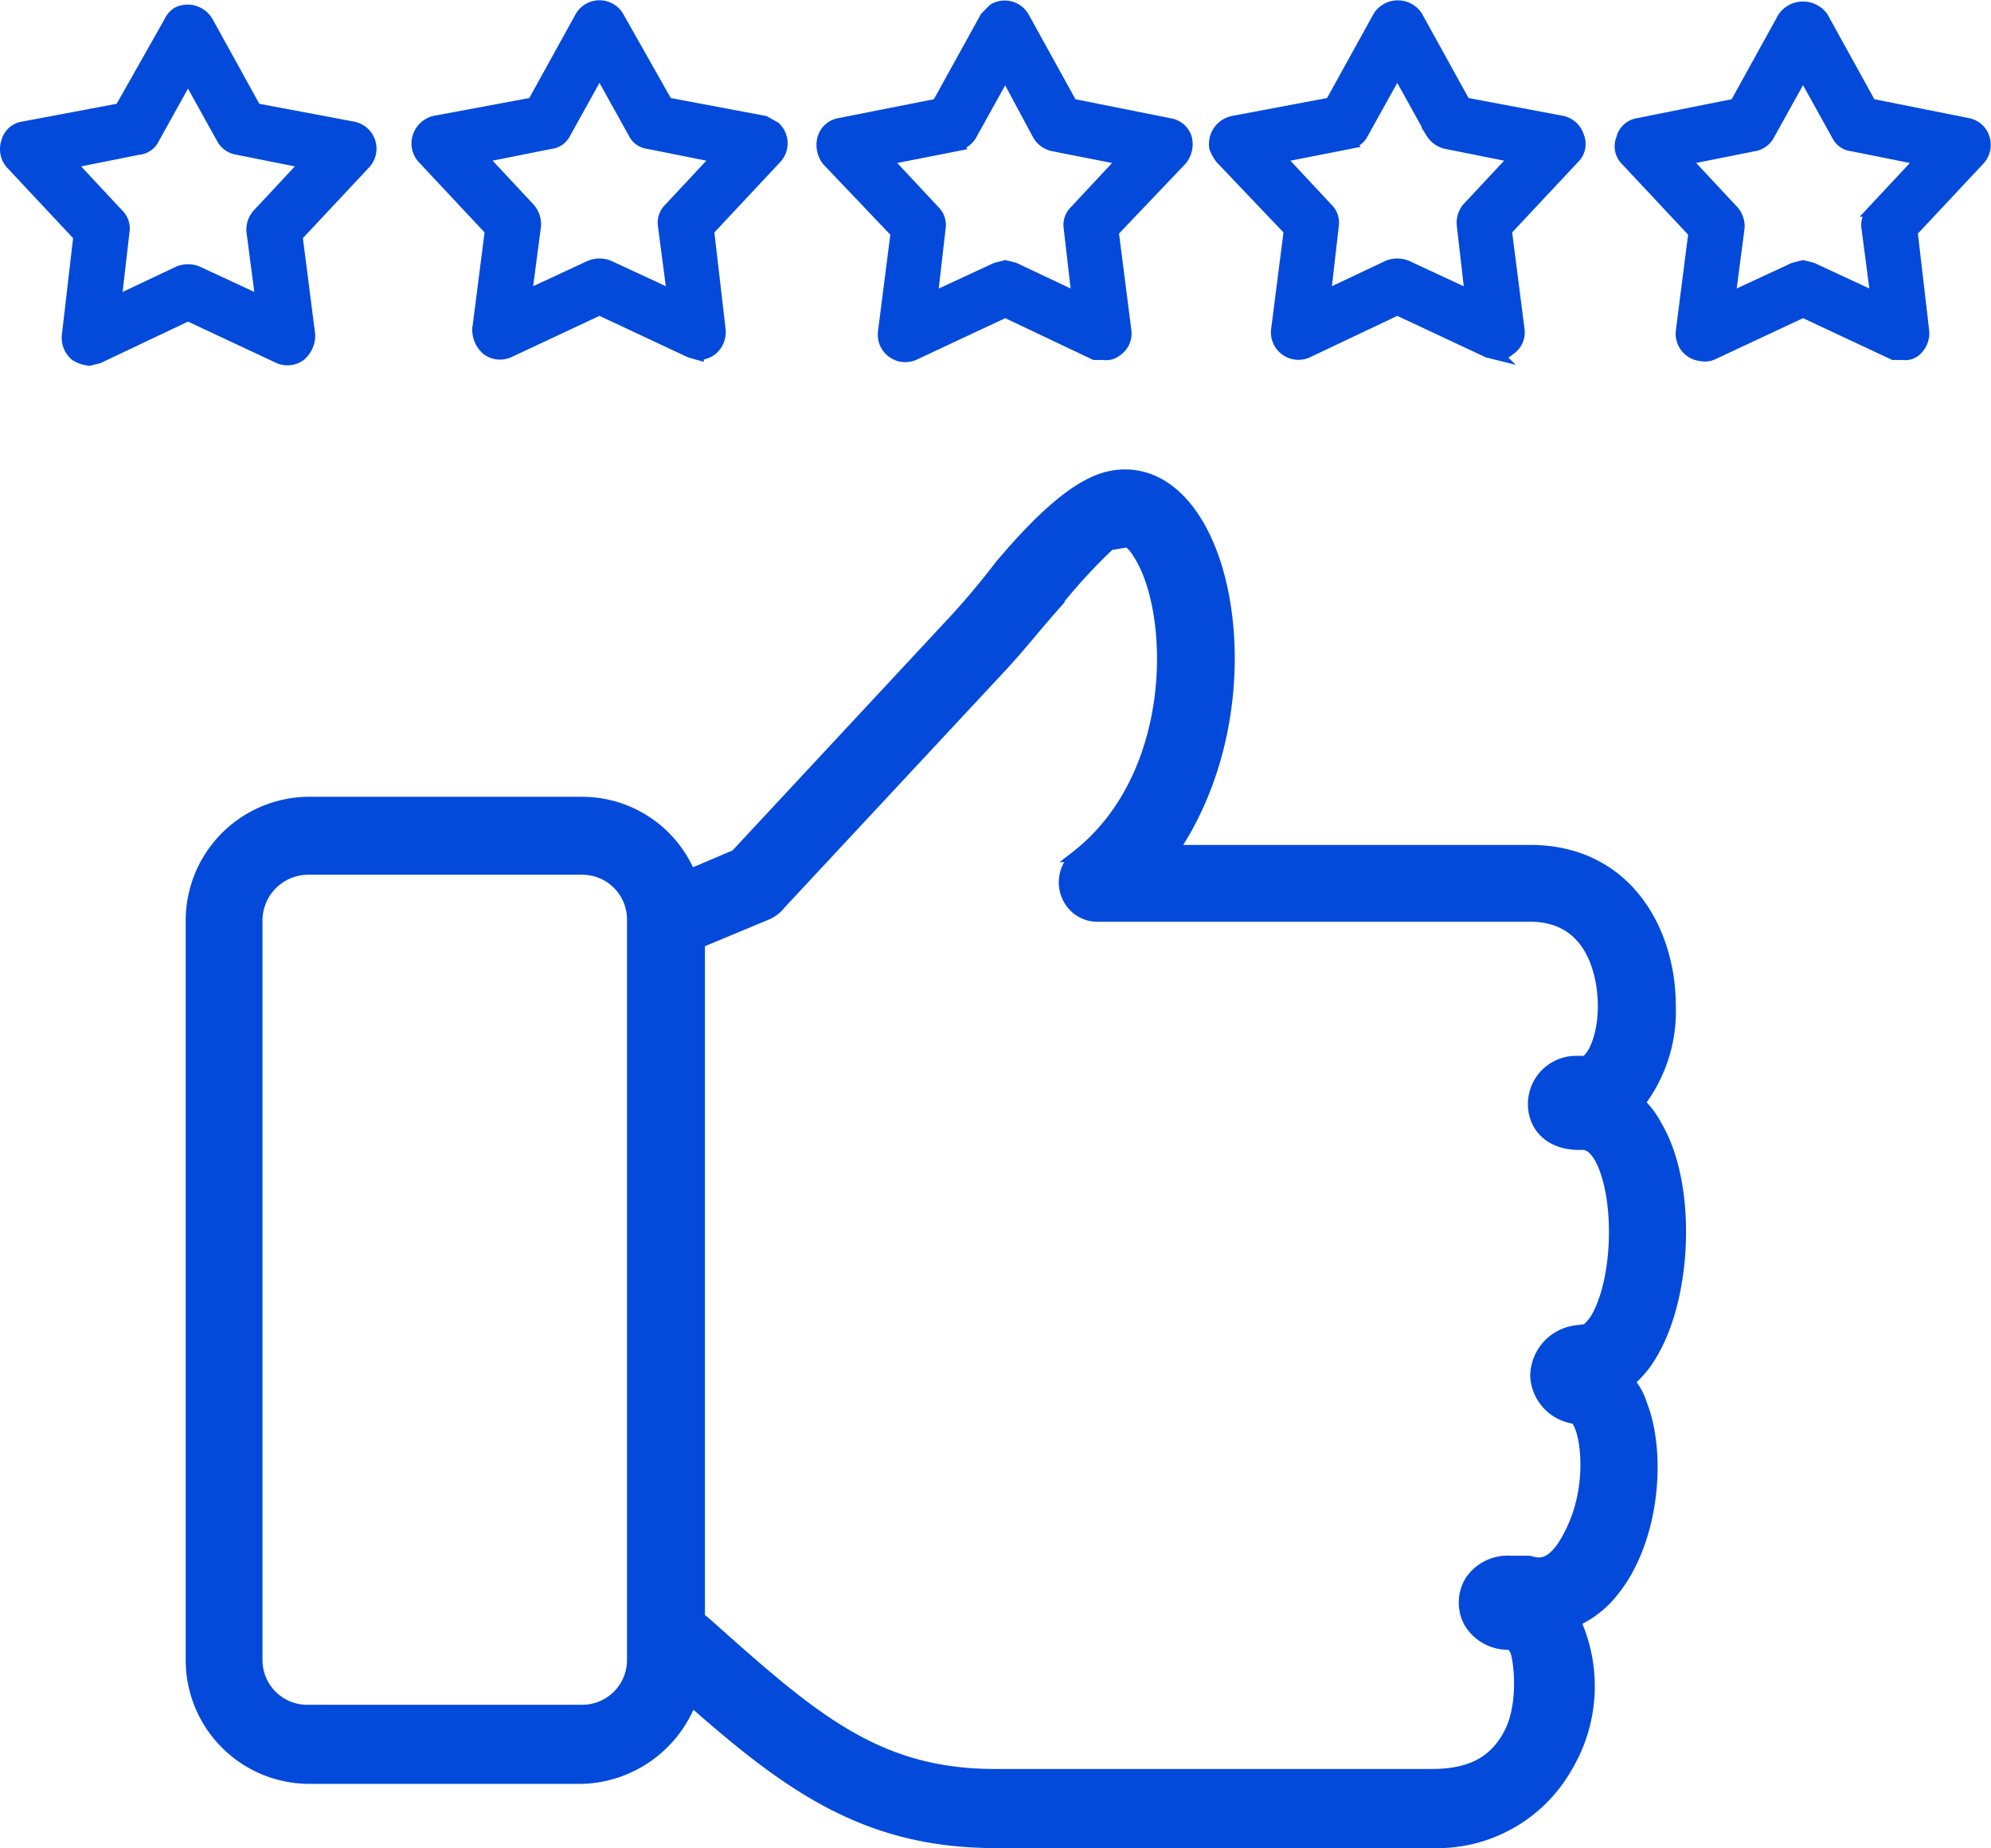
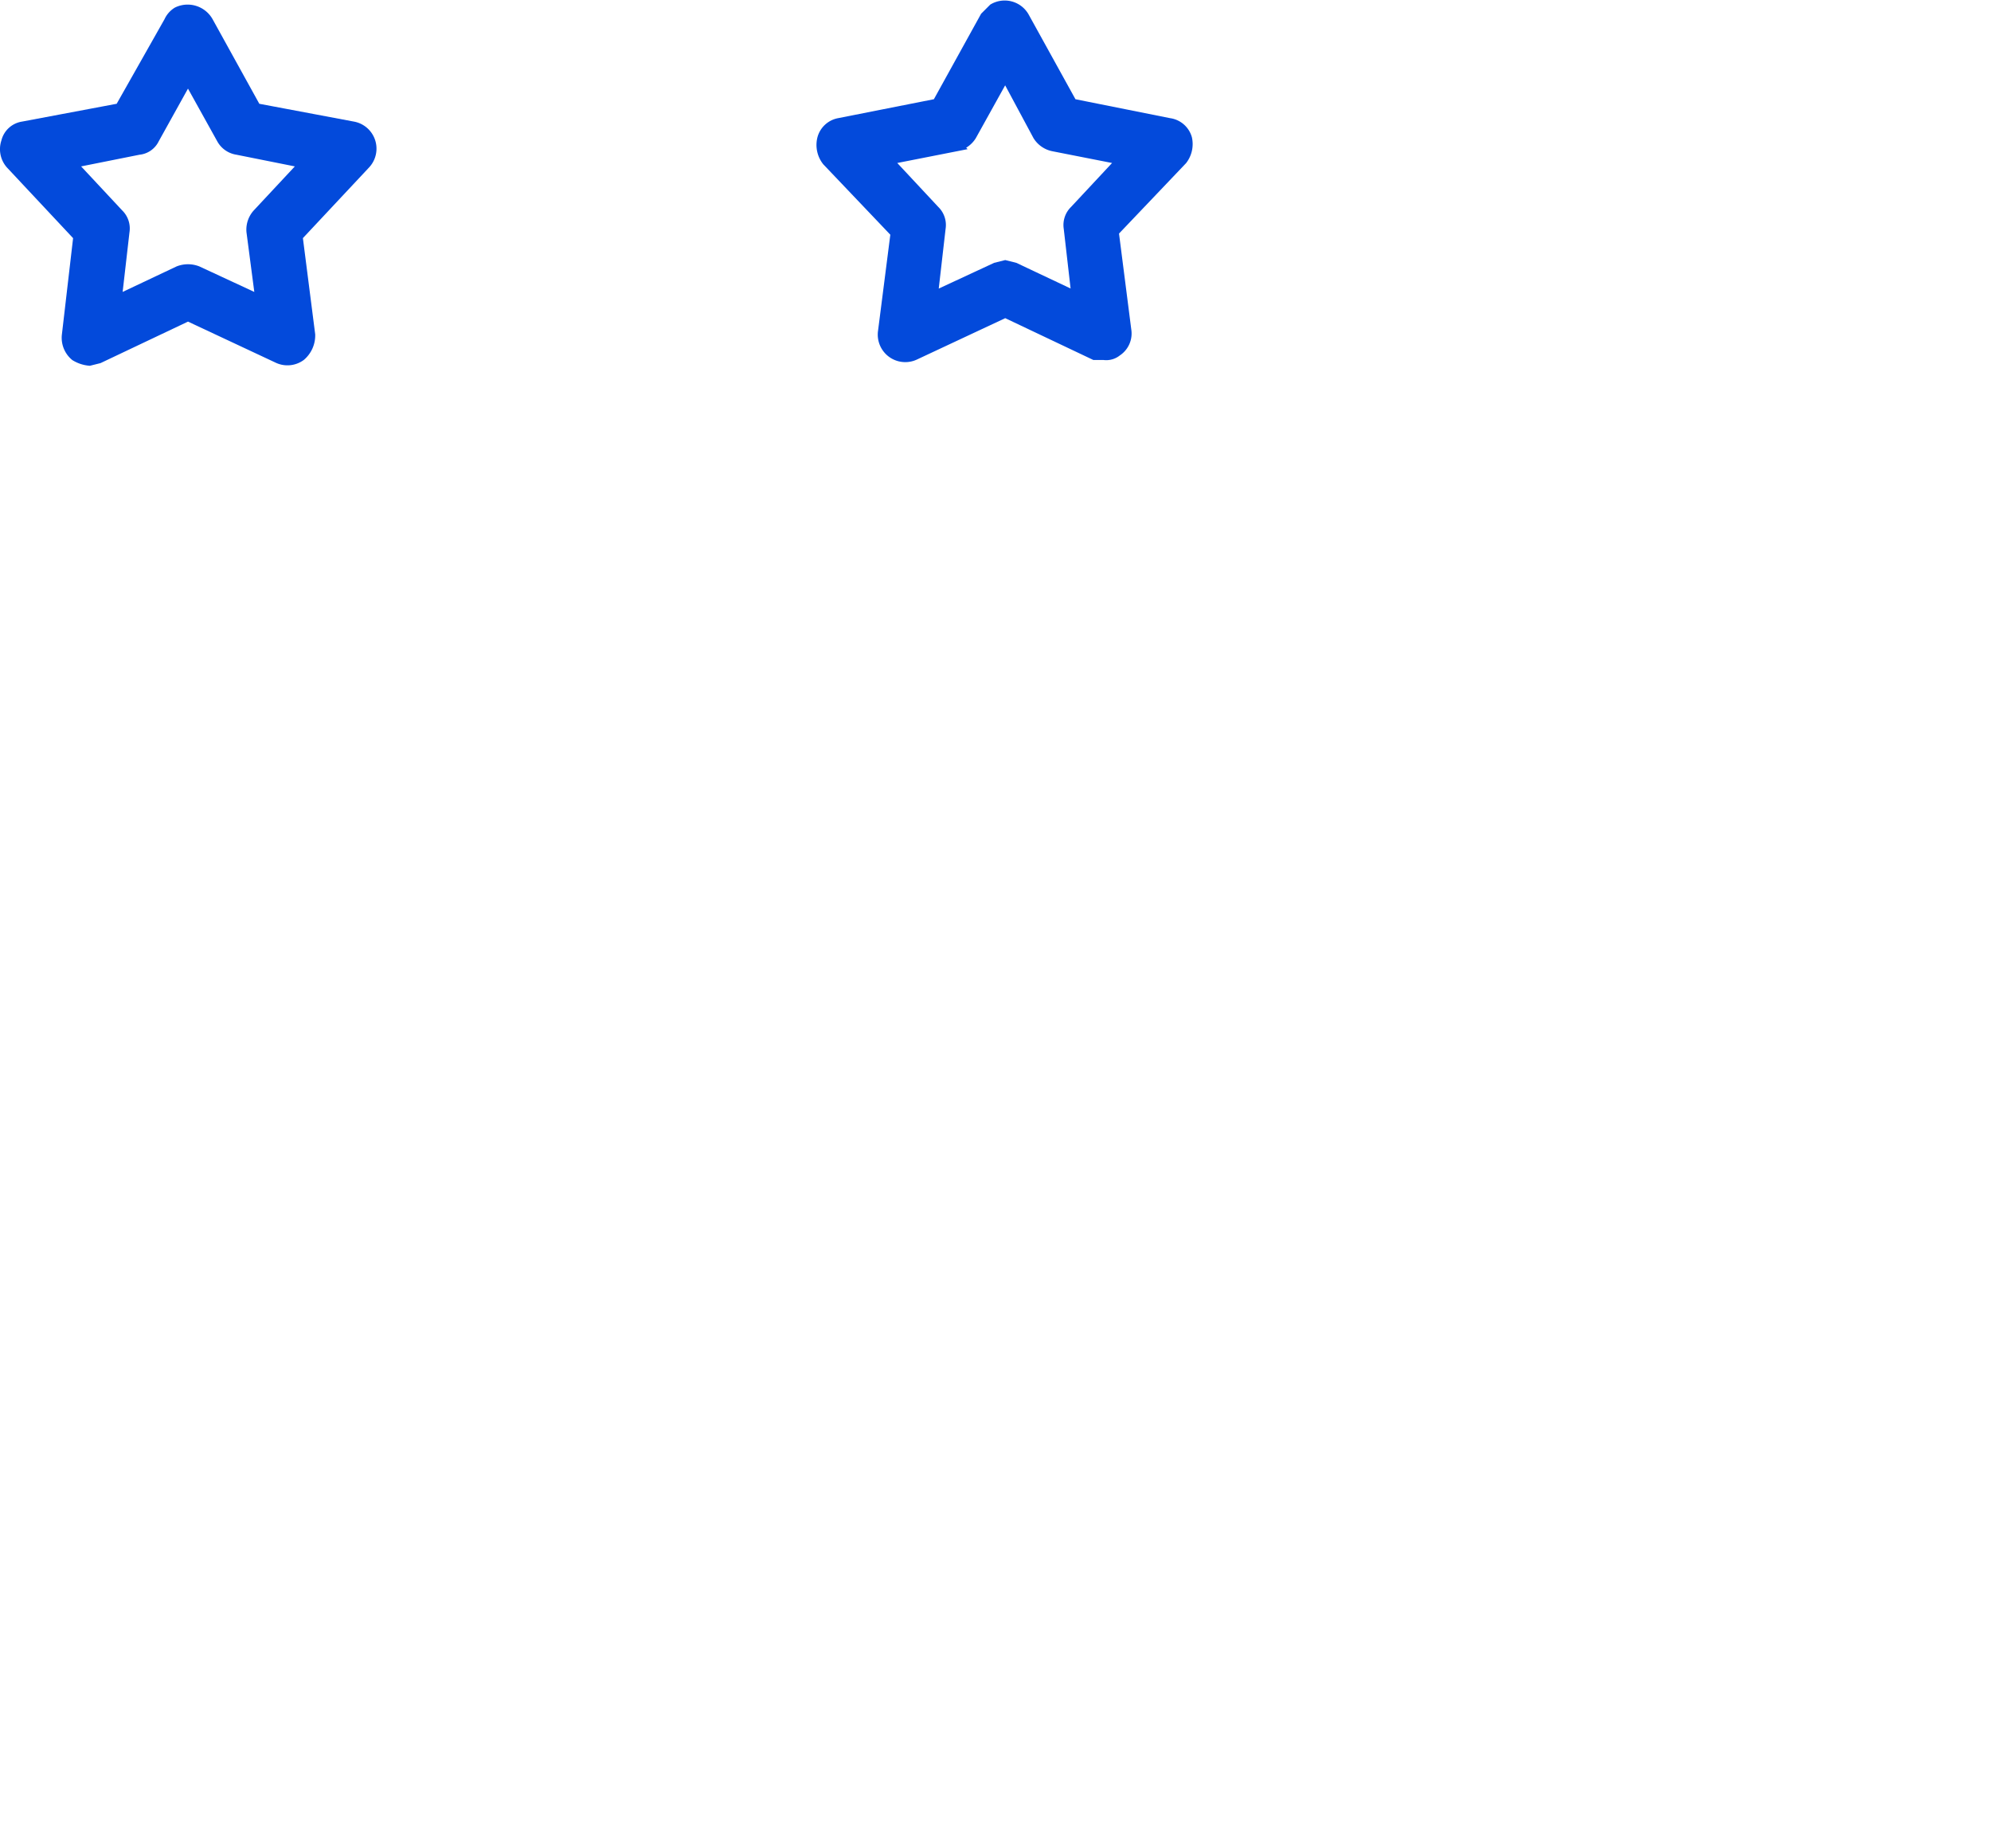
<svg xmlns="http://www.w3.org/2000/svg" id="Layer_1" data-name="Layer 1" width="173.7" height="161.2" viewBox="0 0 173.7 161.2">
  <defs>
    <style>.cls-1{fill:#034adb;stroke:#034adb;stroke-miterlimit:10;}</style>
  </defs>
  <title>Satisfied</title>
-   <path class="cls-1" d="M60.3,148.3c8.3,7.3,15.1,12.4,26.5,12.4h38.1a13,13,0,0,0,11.8-6.6,13.7,13.7,0,0,0,.7-12.7,8.9,8.9,0,0,0,3.4-2.7c3.5-4.4,4.1-11.9,2.4-16.2a5.6,5.6,0,0,0-1.1-2,9.1,9.1,0,0,0,2-2.4c3.1-5.2,3.4-14.9.4-19.9a7.5,7.5,0,0,0-1.5-2,13.1,13.1,0,0,0,2.7-8.5c0-6.5-3.8-13.5-12.2-13.5H102.3c6.4-9.4,6-22.5,2-28.8-2.4-3.8-5.5-4.4-7.9-3.7s-5.3,3.1-9.1,7.6C86,51,84.5,52.8,83,54.4L64.2,74.6l-4,1.7A10.2,10.2,0,0,0,50.8,70H26.9A10.3,10.3,0,0,0,16.7,80.3v64.5a10.3,10.3,0,0,0,10.2,10.3H50.8A10.5,10.5,0,0,0,60.3,148.3ZM61,82.2l6-2.5a3.1,3.1,0,0,0,1.1-.9L87.2,58.3c1.6-1.7,3.1-3.6,4.6-5.3a49.2,49.2,0,0,1,5-5.5l1.2-.2c.5-.3,1.1.6,1.4,1.1,3.2,5.1,3.5,19.3-5.5,26.3a3,3,0,0,0-.4,4.1,2.8,2.8,0,0,0,2.2,1.1h37.8c6.1,0,6.4,6.5,6.4,7.8,0,3.2-1.2,4.9-1.7,4.9h-.6a3.7,3.7,0,0,0-3.8,3.7c0,2,1.5,3.6,4.2,3.5.3,0,.9,0,1.6,1.2,1.8,3.3,1.7,10.6-.4,14.1-.5.7-.9,1-1,1h-.7a4,4,0,0,0-3.5,3.9,3.9,3.9,0,0,0,3.4,3.7c.9.6,1.7,5.3-.1,9.4s-3.3,3.2-3.9,3.1h-1.6a3.9,3.9,0,0,0-3.5,1.7,3.6,3.6,0,0,0-.1,3.6,3.9,3.9,0,0,0,3.5,1.9h0c.1,0,.2,0,.5.5s.9,4.6-.5,7.3-3.7,3.6-6.8,3.6H86.8c-10.4,0-16-5-25.2-13.2l-.6-.5Zm-5.8-1.9v64.5a4.4,4.4,0,0,1-4.4,4.4H26.9a4.4,4.4,0,0,1-4.5-4.4h0V80.2a4.5,4.5,0,0,1,4.5-4.4H50.8a4.4,4.4,0,0,1,4.4,4.4Z" />
  <path class="cls-1" d="M30.8,11.1,22.3,9.5,18.1,1.9a2,2,0,0,0-2.6-.8,1.8,1.8,0,0,0-.7.8L10.5,9.5,2,11.1A1.7,1.7,0,0,0,.6,12.4,1.9,1.9,0,0,0,1,14.3l5.9,6.3-1,8.6A2,2,0,0,0,6.6,31a2.8,2.8,0,0,0,1.2.4l.8-.2,7.8-3.7,7.9,3.7a1.9,1.9,0,0,0,1.9-.2,2.3,2.3,0,0,0,.8-1.8l-1.1-8.6,5.9-6.3a1.9,1.9,0,0,0-1-3.2Zm-8.3,7.6a2,2,0,0,0-.5,1.5l.8,6.1-5.6-2.6a2.2,2.2,0,0,0-1.6,0l-5.5,2.6.7-6.1a1.7,1.7,0,0,0-.5-1.5L6.1,14.2l6-1.2a1.6,1.6,0,0,0,1.3-.9l3-5.4,3,5.4a1.8,1.8,0,0,0,1.3.9l6,1.2Z" />
-   <path class="cls-1" d="M66.7,10.6,58.2,9,53.9,1.4a1.9,1.9,0,0,0-3.2,0L46.5,9l-8.6,1.6a2,2,0,0,0-1.4,1.3,1.9,1.9,0,0,0,.4,1.9l5.9,6.3-1.1,8.6a2.3,2.3,0,0,0,.8,1.8,1.9,1.9,0,0,0,1.9.2L52.3,27l7.9,3.7.7.2a1.9,1.9,0,0,0,1.2-.4,2,2,0,0,0,.7-1.8l-1-8.6,5.9-6.3a1.9,1.9,0,0,0-.1-2.7l-.9-.5Zm-8.3,7.6a1.7,1.7,0,0,0-.5,1.5l.8,6.1-5.6-2.6a2.2,2.2,0,0,0-1.6,0l-5.6,2.6.8-6.1a2.1,2.1,0,0,0-.5-1.5L42,13.7l6-1.2a1.6,1.6,0,0,0,1.3-.9l3-5.4,3,5.4a1.6,1.6,0,0,0,1.3.9l6,1.2Z" />
  <path class="cls-1" d="M103.5,12.1a1.8,1.8,0,0,0-1.5-1.3L93.5,9.1,89.3,1.5A1.9,1.9,0,0,0,86.7.8l-.7.7L81.8,9.1l-8.6,1.7a1.8,1.8,0,0,0-1.4,1.3,2.2,2.2,0,0,0,.4,1.9l6,6.3-1.1,8.6a1.9,1.9,0,0,0,2.7,2l7.9-3.7,7.8,3.7h.8a1.4,1.4,0,0,0,1.1-.3,1.8,1.8,0,0,0,.8-1.8l-1.1-8.6,6-6.3A2.2,2.2,0,0,0,103.5,12.1Zm-9.7,6.3a1.7,1.7,0,0,0-.5,1.5L94,26l-5.5-2.6-.8-.2-.8.2L81.3,26l.7-6.1a1.7,1.7,0,0,0-.5-1.5l-4.2-4.5,6.1-1.2a2,2,0,0,0,1.3-.9l3-5.4,2.9,5.4a2,2,0,0,0,1.3.9L98,13.9Z" />
-   <path class="cls-1" d="M136.3,10.6,127.8,9l-4.2-7.6a2,2,0,0,0-3.3,0L116.1,9l-8.5,1.6a2,2,0,0,0-1.6,2.3,4.1,4.1,0,0,0,.5.9l6,6.3-1.1,8.6a1.9,1.9,0,0,0,2.7,2l7.8-3.7,7.9,3.7.8.2a1.5,1.5,0,0,0,1.1-.4,1.8,1.8,0,0,0,.8-1.8l-1.1-8.6,5.9-6.3a1.7,1.7,0,0,0,.4-1.9A1.9,1.9,0,0,0,136.3,10.6ZM128,18.2a2,2,0,0,0-.4,1.5l.7,6.1-5.6-2.6a2.2,2.2,0,0,0-1.6,0l-5.5,2.6.7-6.1a1.7,1.7,0,0,0-.5-1.5l-4.2-4.5,6.1-1.2a1.6,1.6,0,0,0,1.2-.9l3-5.4,3,5.4a2,2,0,0,0,1.3.9l6,1.2Z" />
-   <path class="cls-1" d="M173.1,12.1a1.8,1.8,0,0,0-1.4-1.3l-8.5-1.7L159,1.5a2.1,2.1,0,0,0-3.4,0l-4.2,7.6-8.5,1.7a1.7,1.7,0,0,0-1.4,1.3,1.7,1.7,0,0,0,.4,1.9l5.9,6.3-1.1,8.6a1.9,1.9,0,0,0,1.7,2.1,1.7,1.7,0,0,0,1-.1l7.9-3.7,7.9,3.7h.8a1.4,1.4,0,0,0,1.1-.3,2,2,0,0,0,.7-1.8l-1-8.6,5.9-6.3A1.9,1.9,0,0,0,173.1,12.1Zm-9.7,6.3a1.7,1.7,0,0,0-.5,1.5l.8,6.1-5.6-2.6-.8-.2-.8.2L150.9,26l.8-6.1a2,2,0,0,0-.5-1.5L147,13.9l6-1.2a1.8,1.8,0,0,0,1.3-.9l3-5.4,3,5.4a1.6,1.6,0,0,0,1.3.9l6,1.2Z" />
</svg>